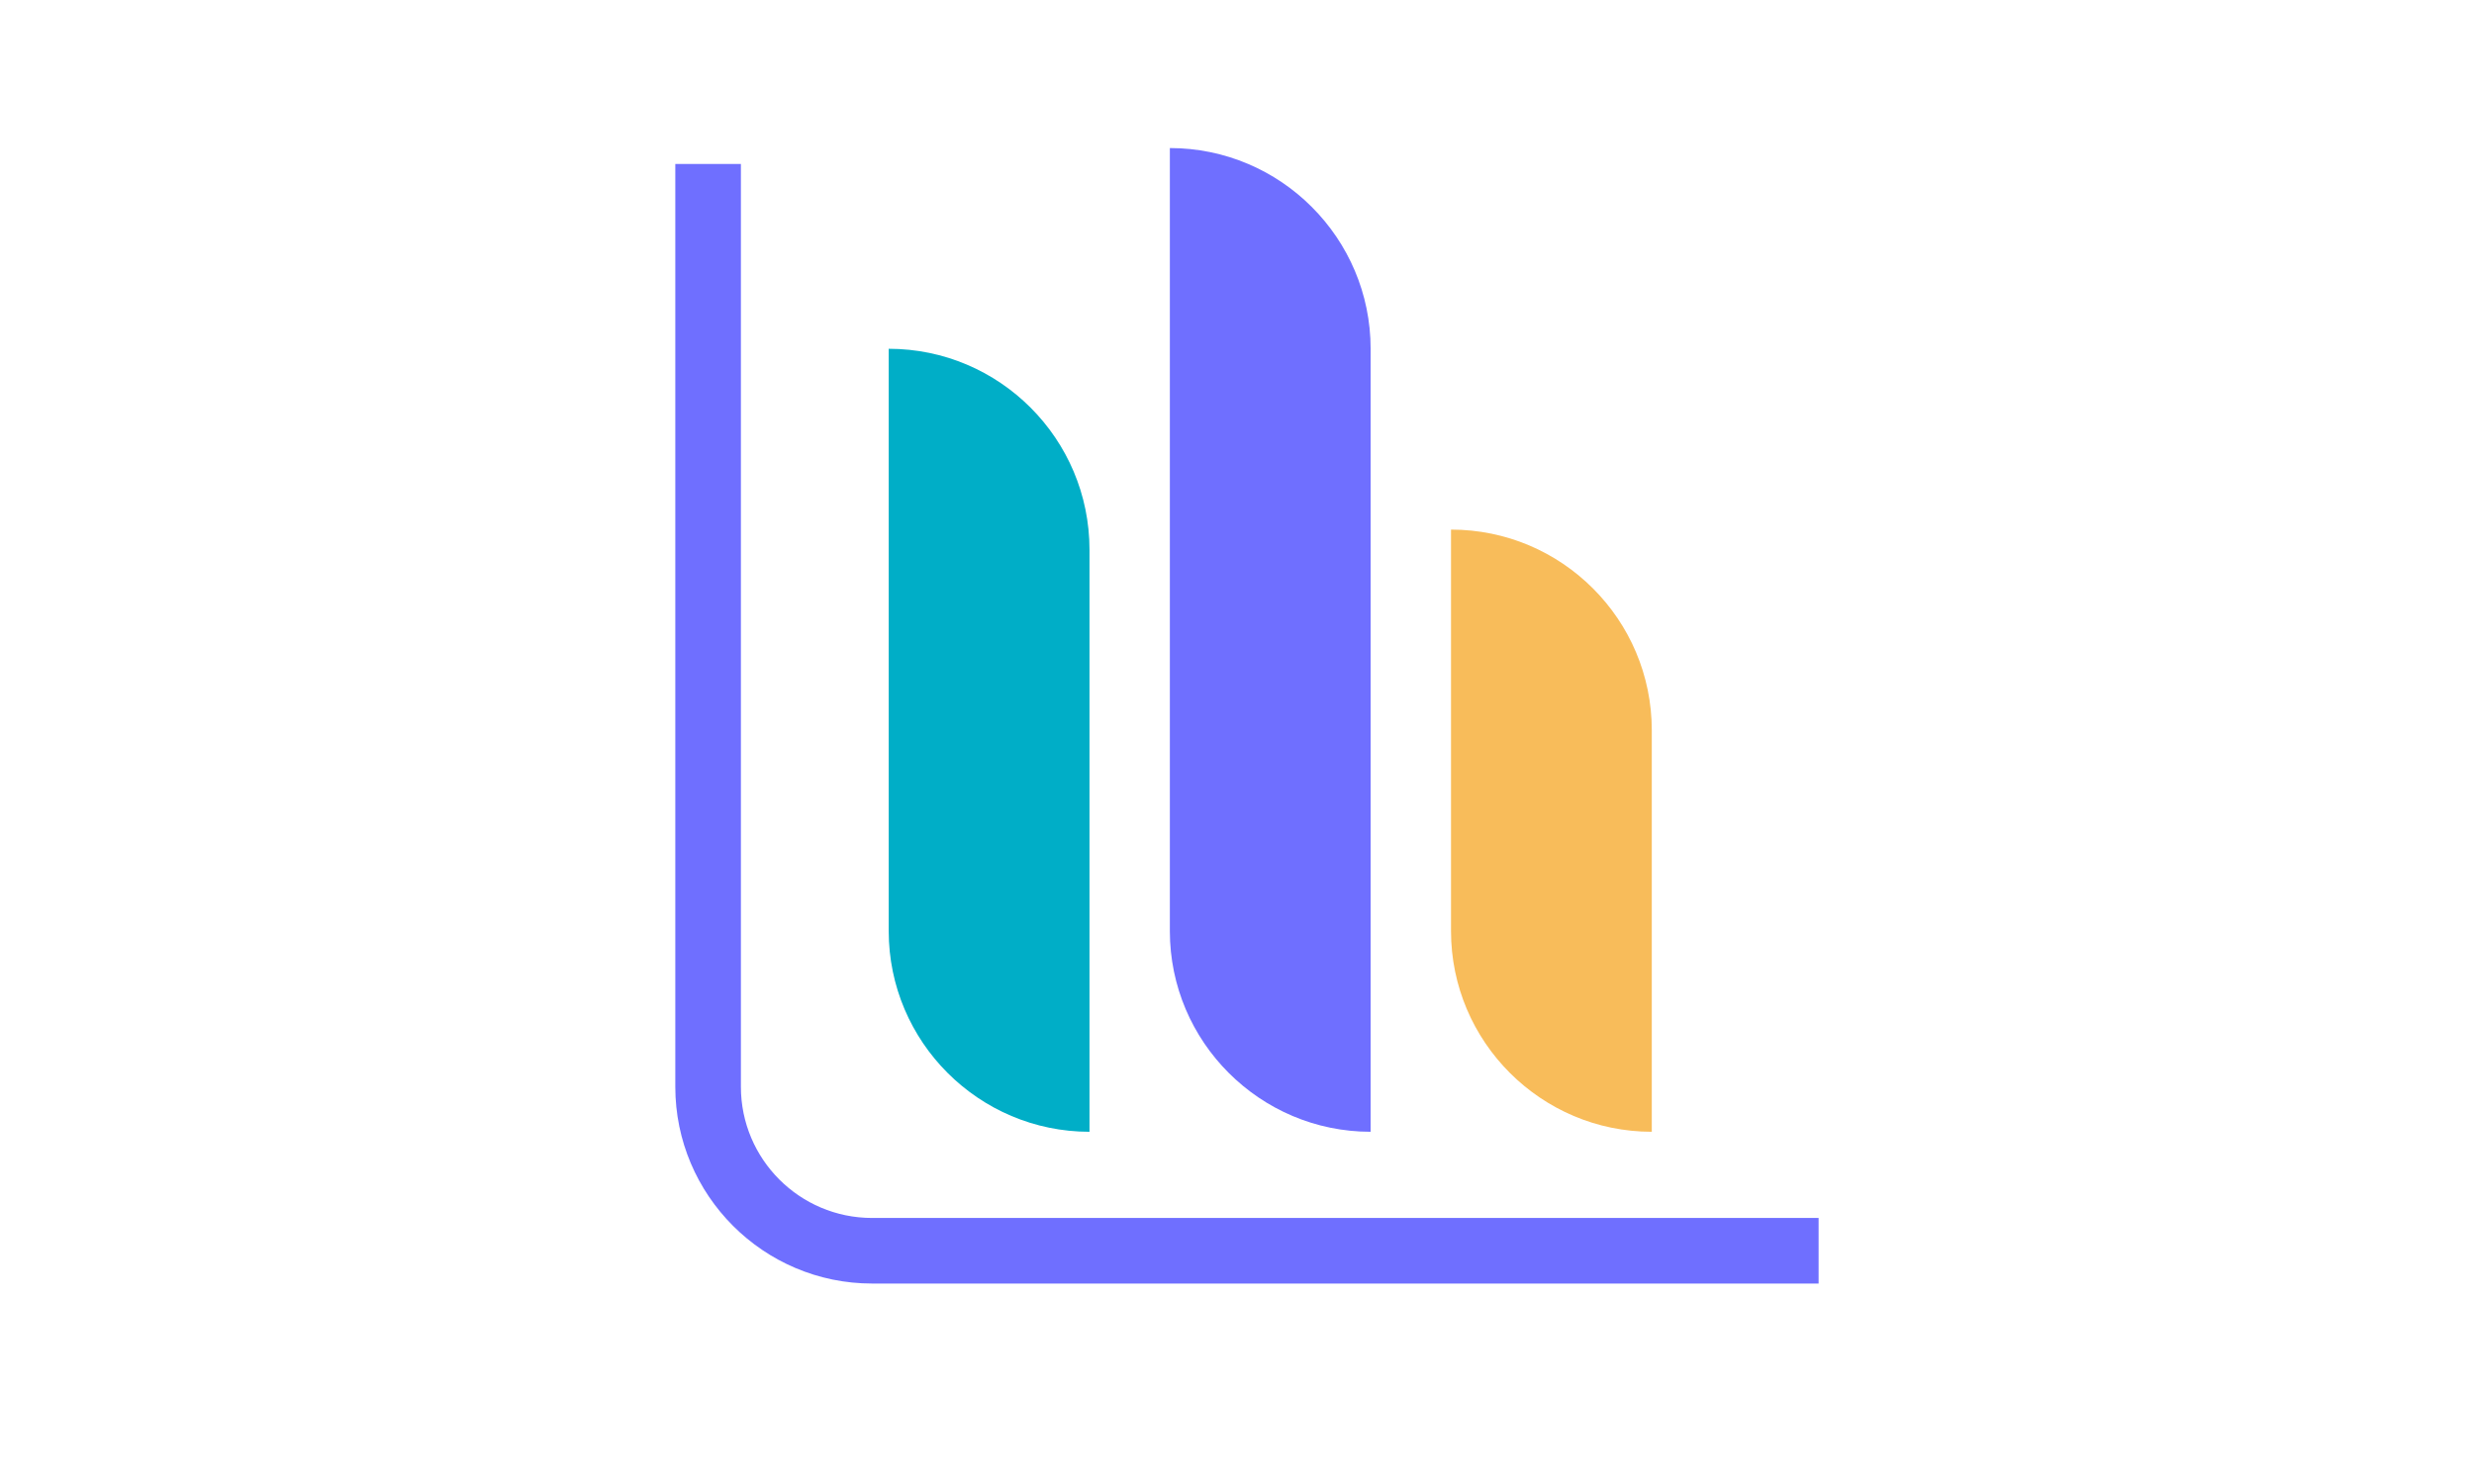
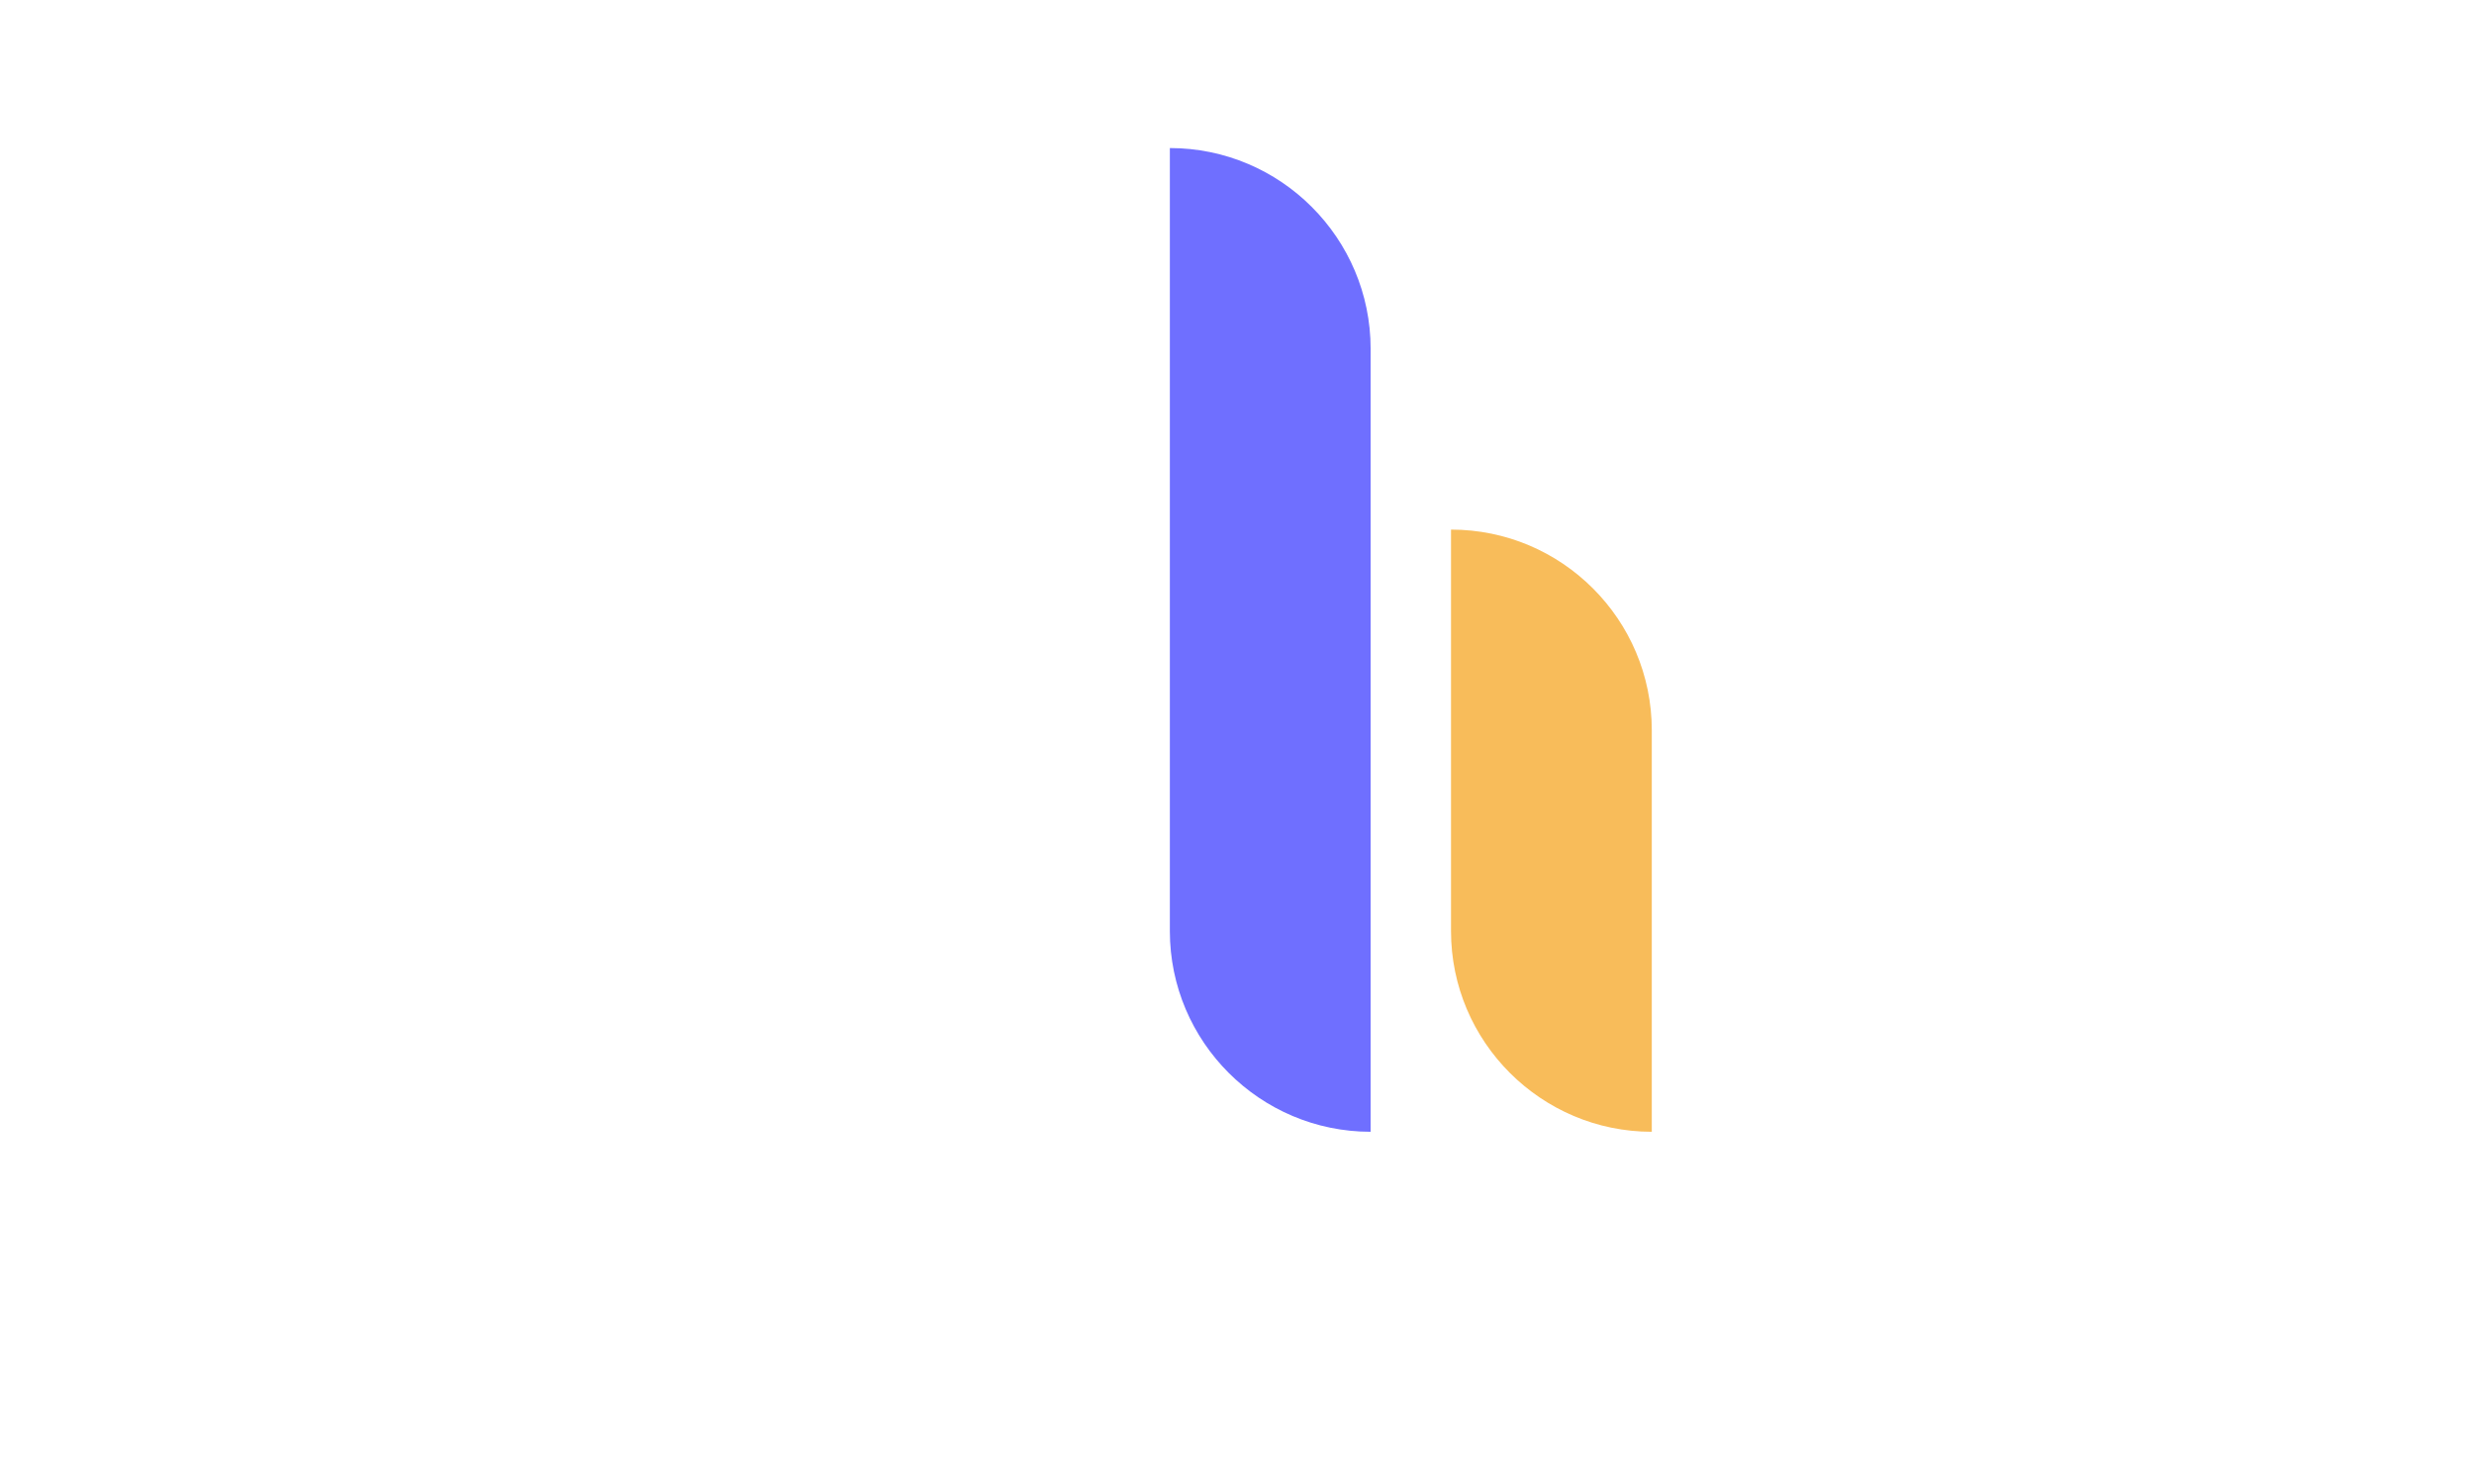
<svg xmlns="http://www.w3.org/2000/svg" width="800" height="480" viewBox="0 0 800 480" fill="none">
-   <path d="M352.303 177.814V366.074C316.545 366.074 287.378 336.983 287.378 301.149V112.814C323.212 112.814 352.303 141.981 352.303 177.814Z" fill="#00AEC7" />
  <path d="M443.211 112.811V366.072C407.453 366.072 378.286 336.981 378.286 301.147V47.886C414.119 47.886 443.211 77.053 443.211 112.811Z" fill="#6F6FFF" />
  <path d="M534.129 236.223V366.073C498.371 366.073 469.204 336.982 469.204 301.148V171.298C505.038 171.298 534.129 200.389 534.129 236.223Z" fill="#F8BC5A" />
-   <path d="M282.005 415.163C246.929 415.163 218.368 386.602 218.368 351.525V53.037H239.58V351.525C239.58 374.935 258.595 393.95 282.005 393.95H588.069V415.163H282.005Z" fill="#6F6FFF" />
</svg>